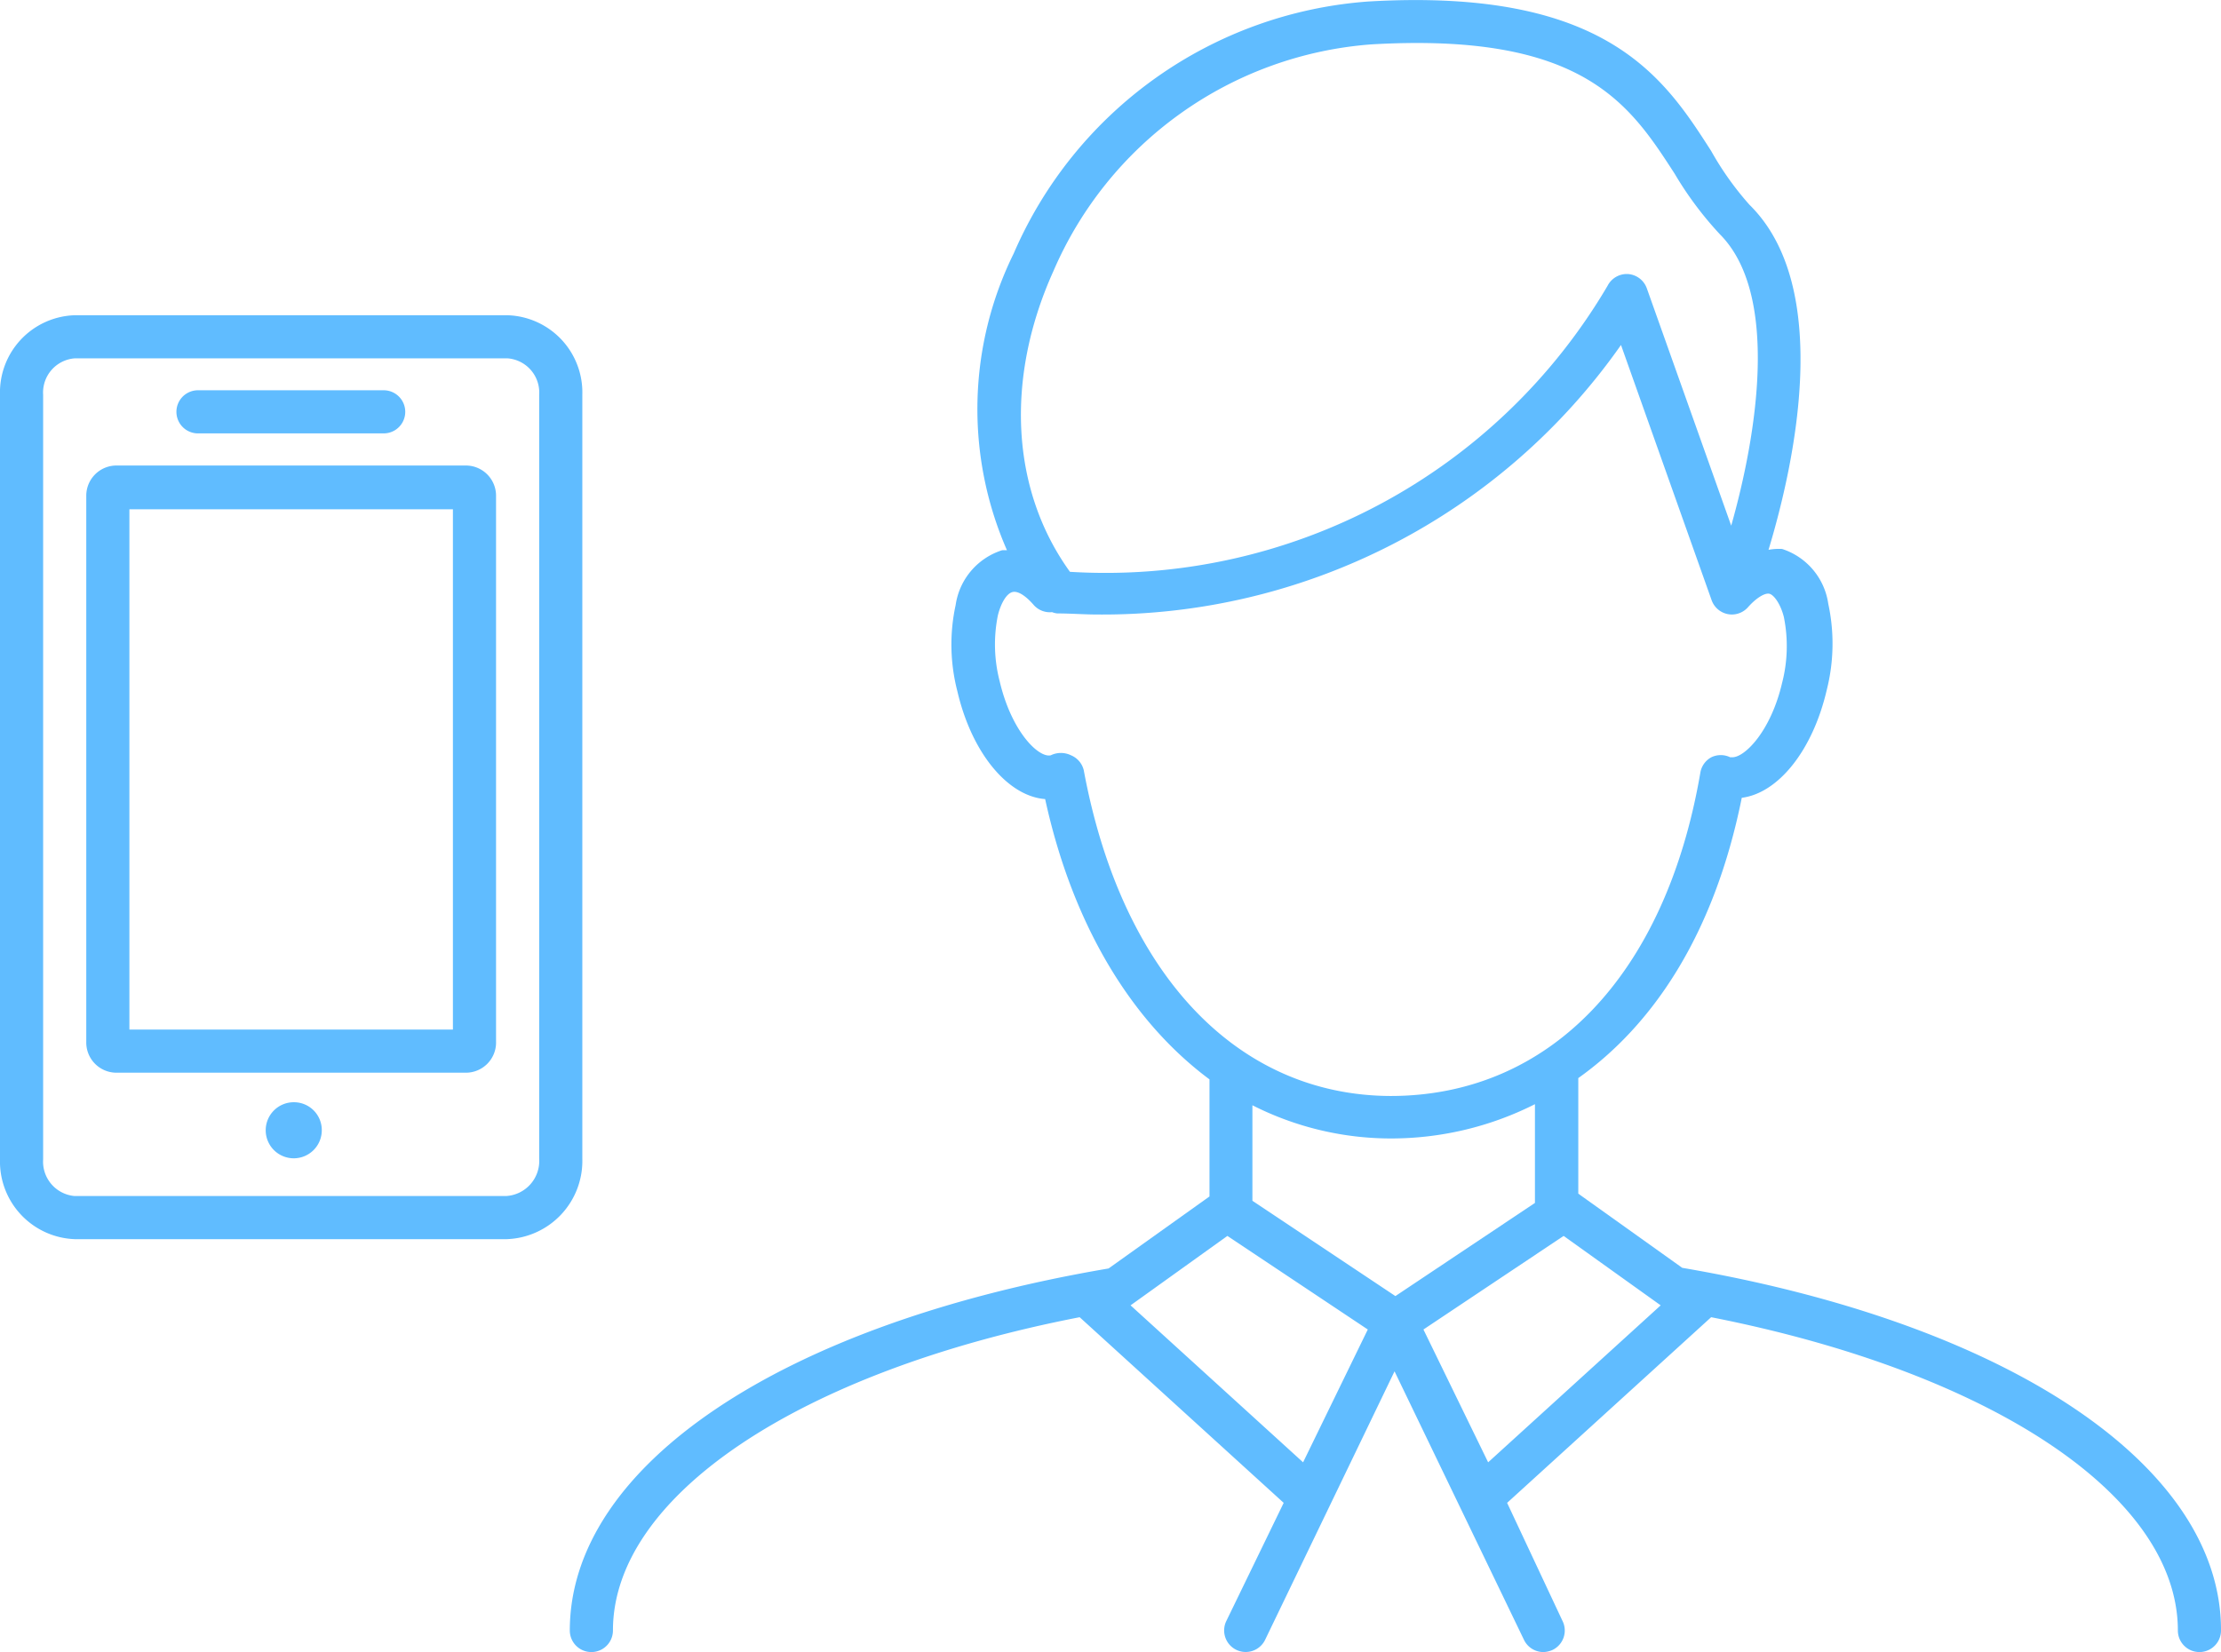
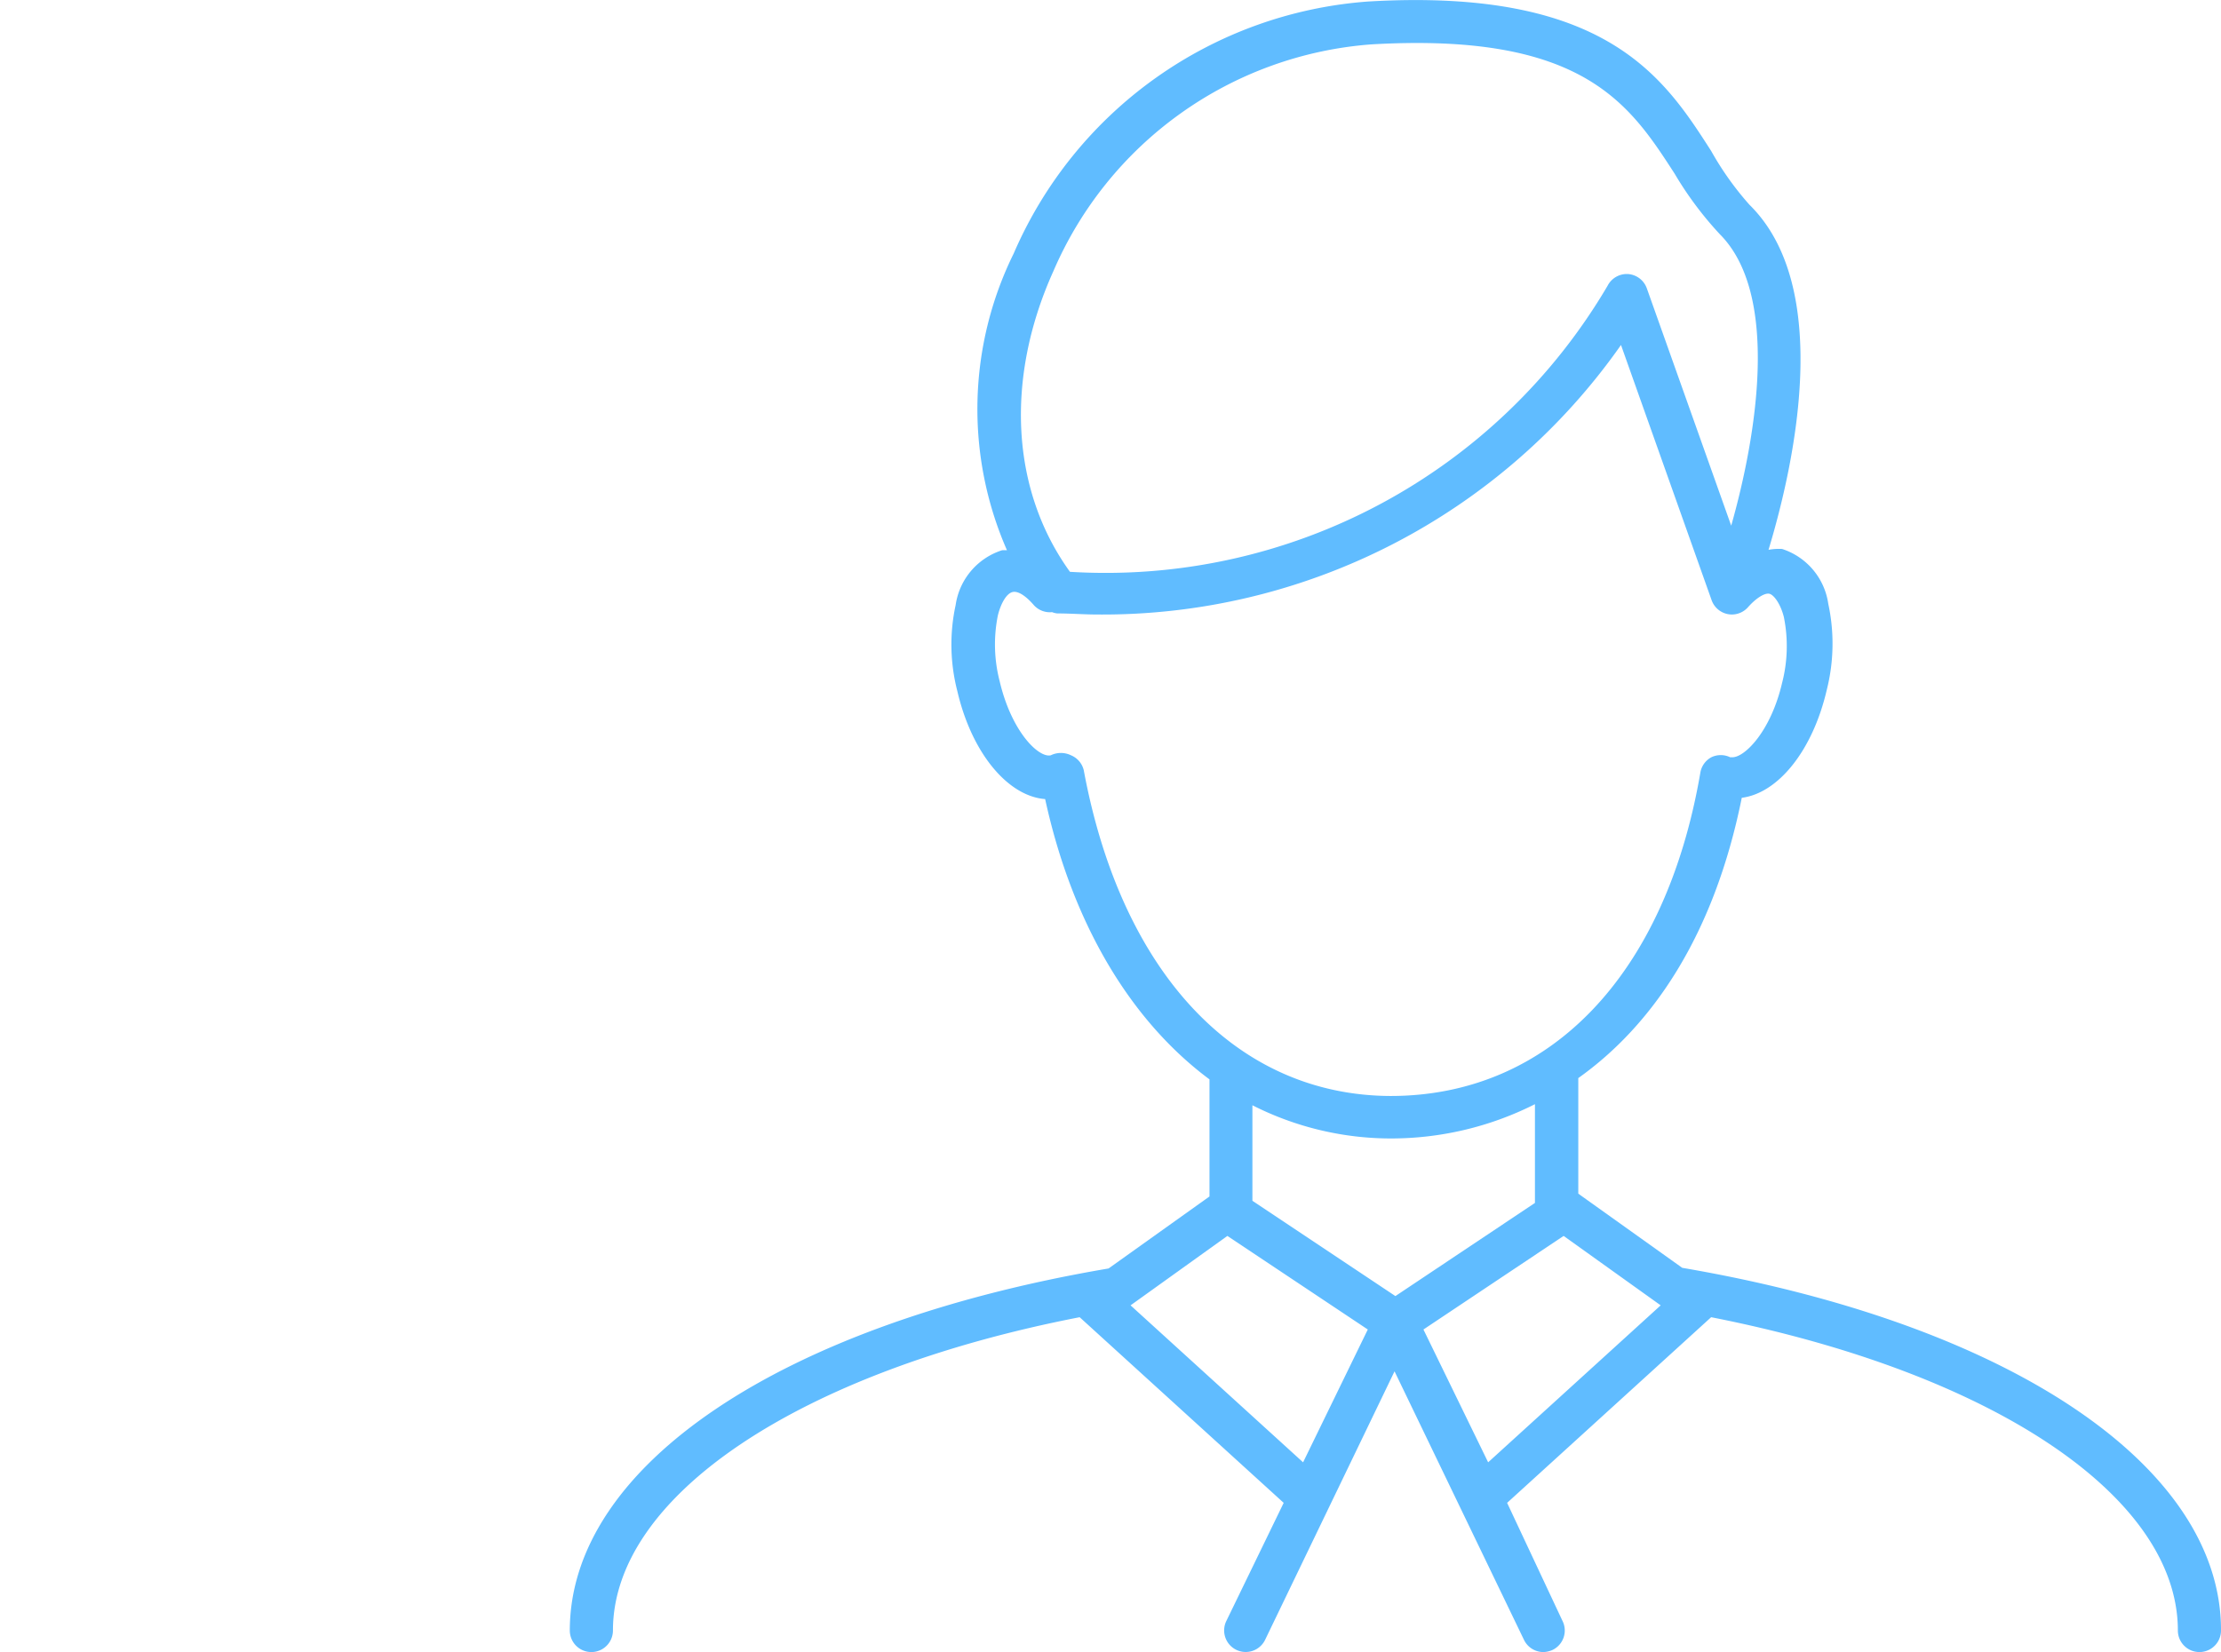
<svg xmlns="http://www.w3.org/2000/svg" viewBox="0 0 102.98 76.62">
  <defs>
    <style>.cls-1{fill:#60bcff;}</style>
  </defs>
  <g id="レイヤー_2" data-name="レイヤー 2">
    <g id="レイヤー_1-2" data-name="レイヤー 1">
      <path class="cls-1" d="M78,58.8l-4.82-3.44V50h0c3.39-2.41,6.28-6.55,7.58-13,1.67-.21,3.28-2.16,3.94-5a8.76,8.76,0,0,0,.07-4,3.14,3.14,0,0,0-2.14-2.54A2.65,2.65,0,0,0,82,25.5c1.21-4,3-12.18-.88-16A14.11,14.11,0,0,1,79.34,7C77.17,3.62,74.49-.58,63.44.07A19.44,19.44,0,0,0,47,11.76a16.31,16.31,0,0,0-.31,13.76,1.6,1.6,0,0,0-.23,0,3.14,3.14,0,0,0-2.15,2.54,8.64,8.64,0,0,0,.08,4c.67,2.88,2.35,4.87,4.07,5,1.27,5.83,4,10.31,7.62,13h0v5.43l-4.68,3.34h0C36.2,61.41,26.42,68,26.42,75.62a1,1,0,0,0,2,0c0-6.23,8.63-12,21.64-14.53l9.46,8.61-2.66,5.48a1,1,0,0,0,.47,1.34,1,1,0,0,0,1.33-.47l6-12.45,6,12.45a1,1,0,0,0,.9.57,1.12,1.12,0,0,0,.43-.1,1,1,0,0,0,.46-1.34L69.88,69.7l9.46-8.61c13,2.56,21.64,8.29,21.64,14.53a1,1,0,0,0,2,0C103,68,93.17,61.39,78,58.8ZM48.84,12.58A17.47,17.47,0,0,1,63.56,2.06c9.85-.58,12,2.77,14.09,6a16.2,16.2,0,0,0,2.09,2.8c2.78,2.78,1.73,9.29.53,13.52l-3.91-11a1,1,0,0,0-.87-.67,1,1,0,0,0-.95.54A27,27,0,0,1,49.61,26.52C46.88,22.74,46.59,17.57,48.84,12.58Zm1.41,23.14a1,1,0,0,0-.59-.69,1.07,1.07,0,0,0-.94,0c-.56.13-1.82-1.09-2.37-3.44a6.8,6.8,0,0,1-.08-3.06c.15-.59.41-1,.67-1.07s.63.18,1,.61a1,1,0,0,0,.84.32.94.94,0,0,0,.24.06c.63,0,1.25.05,1.85.05A29.36,29.36,0,0,0,75.16,16l4.2,11.83a1,1,0,0,0,.93.67,1,1,0,0,0,.76-.34l0,0c.38-.43.79-.68,1-.62s.51.48.66,1.07a6.8,6.8,0,0,1-.08,3.06c-.53,2.27-1.74,3.45-2.3,3.45l-.11,0a1,1,0,0,0-.87,0,1,1,0,0,0-.51.71c-1.61,9.4-7,15-14.37,15C57.35,50.8,52,45.16,50.25,35.72ZM64.55,52.8a14.8,14.8,0,0,0,6.62-1.59v4.58L64.7,60.11l-6.63-4.42V51.26A14.2,14.2,0,0,0,64.55,52.8ZM52.42,60.54l4.49-3.22,6.51,4.34-3,6.16ZM69,67.82l-3-6.16,6.5-4.34L77,60.54Z" />
-       <path class="cls-1" d="M3.46,57.47A3.6,3.6,0,0,1,0,53.77V18.31a3.58,3.58,0,0,1,3.47-3.69H23.52A3.58,3.58,0,0,1,27,18.31V53.73a3.63,3.63,0,0,1-3.5,3.74h-20Zm0-40.85A1.59,1.59,0,0,0,2,18.31V53.77a1.6,1.6,0,0,0,1.46,1.7h20A1.63,1.63,0,0,0,25,53.73V18.31a1.59,1.59,0,0,0-1.46-1.69Z" />
-       <path class="cls-1" d="M17.79,20.1H9.18a1,1,0,0,1,0-2h8.61a1,1,0,0,1,0,2Z" />
-       <path class="cls-1" d="M21.6,49.75H5.38A1.4,1.4,0,0,1,4,48.33V23a1.4,1.4,0,0,1,1.38-1.41H21.6A1.4,1.4,0,0,1,23,23v25.3A1.4,1.4,0,0,1,21.6,49.75ZM6,47.75H21V23.62H6Z" />
-       <path id="パス_2481" data-name="パス 2481" class="cls-1" d="M14.92,52.41a1.3,1.3,0,1,1-1.29-1.29h0A1.29,1.29,0,0,1,14.92,52.41Z" />
    </g>
  </g>
</svg>